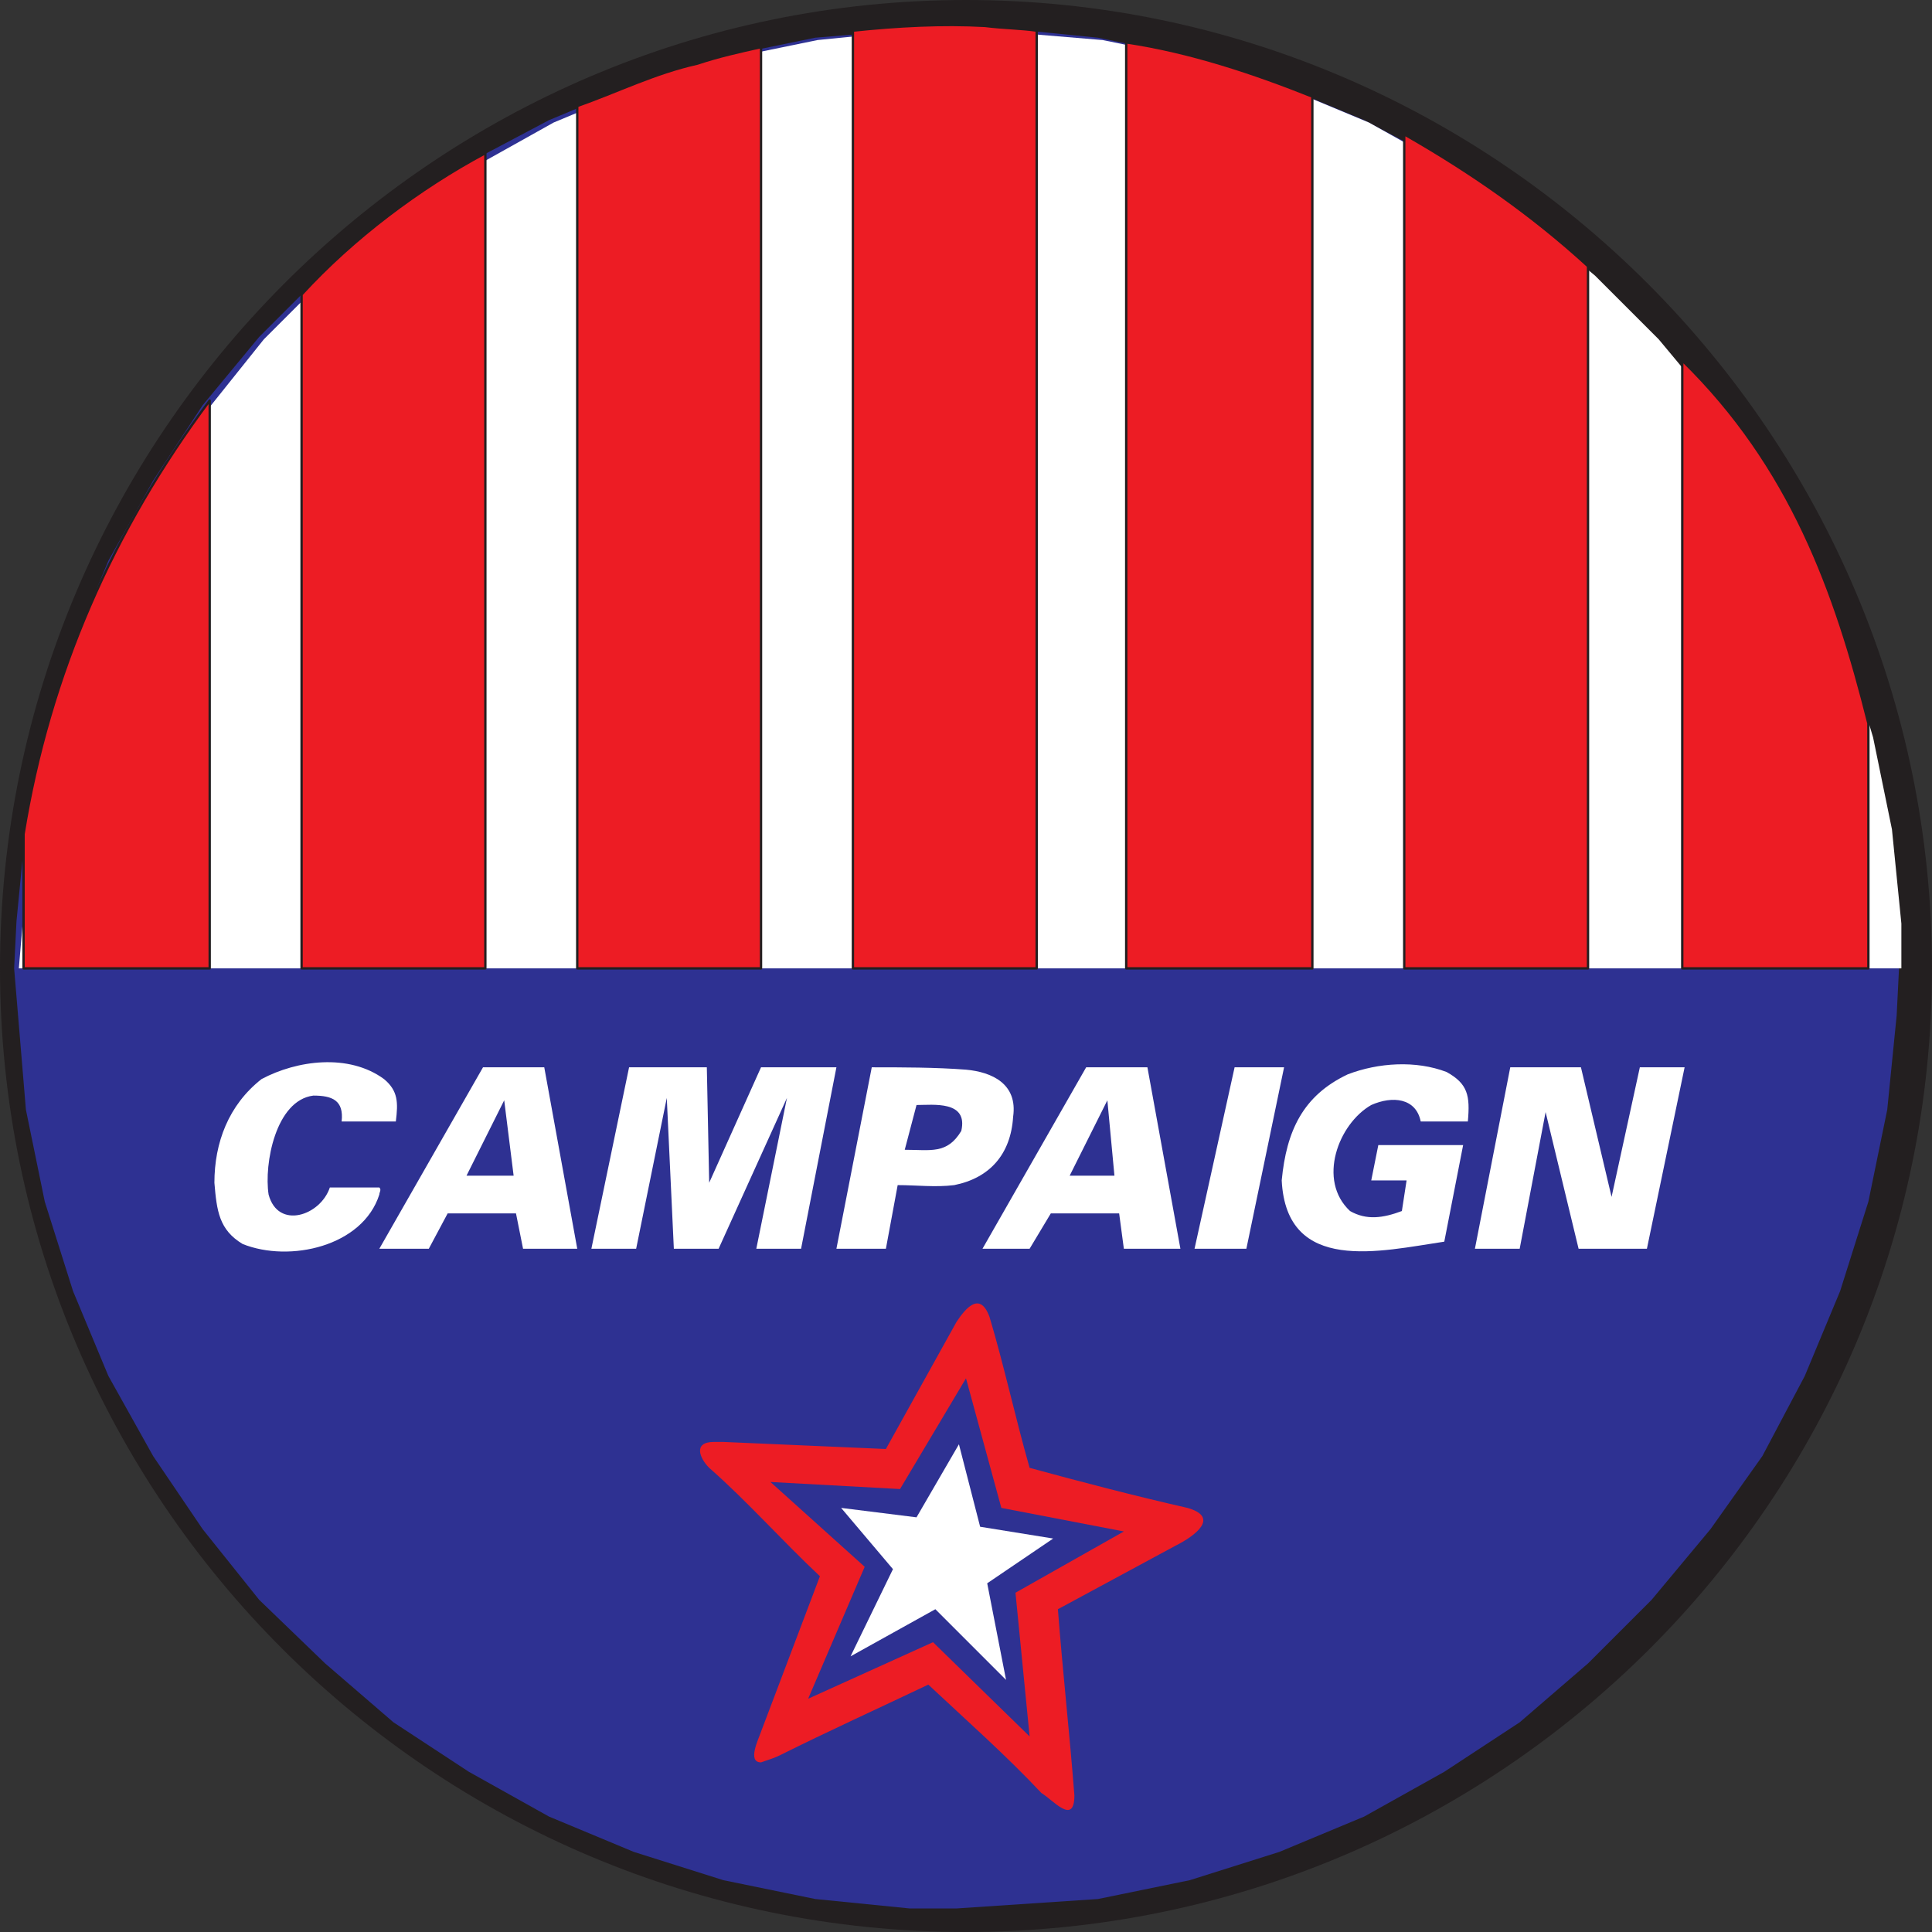
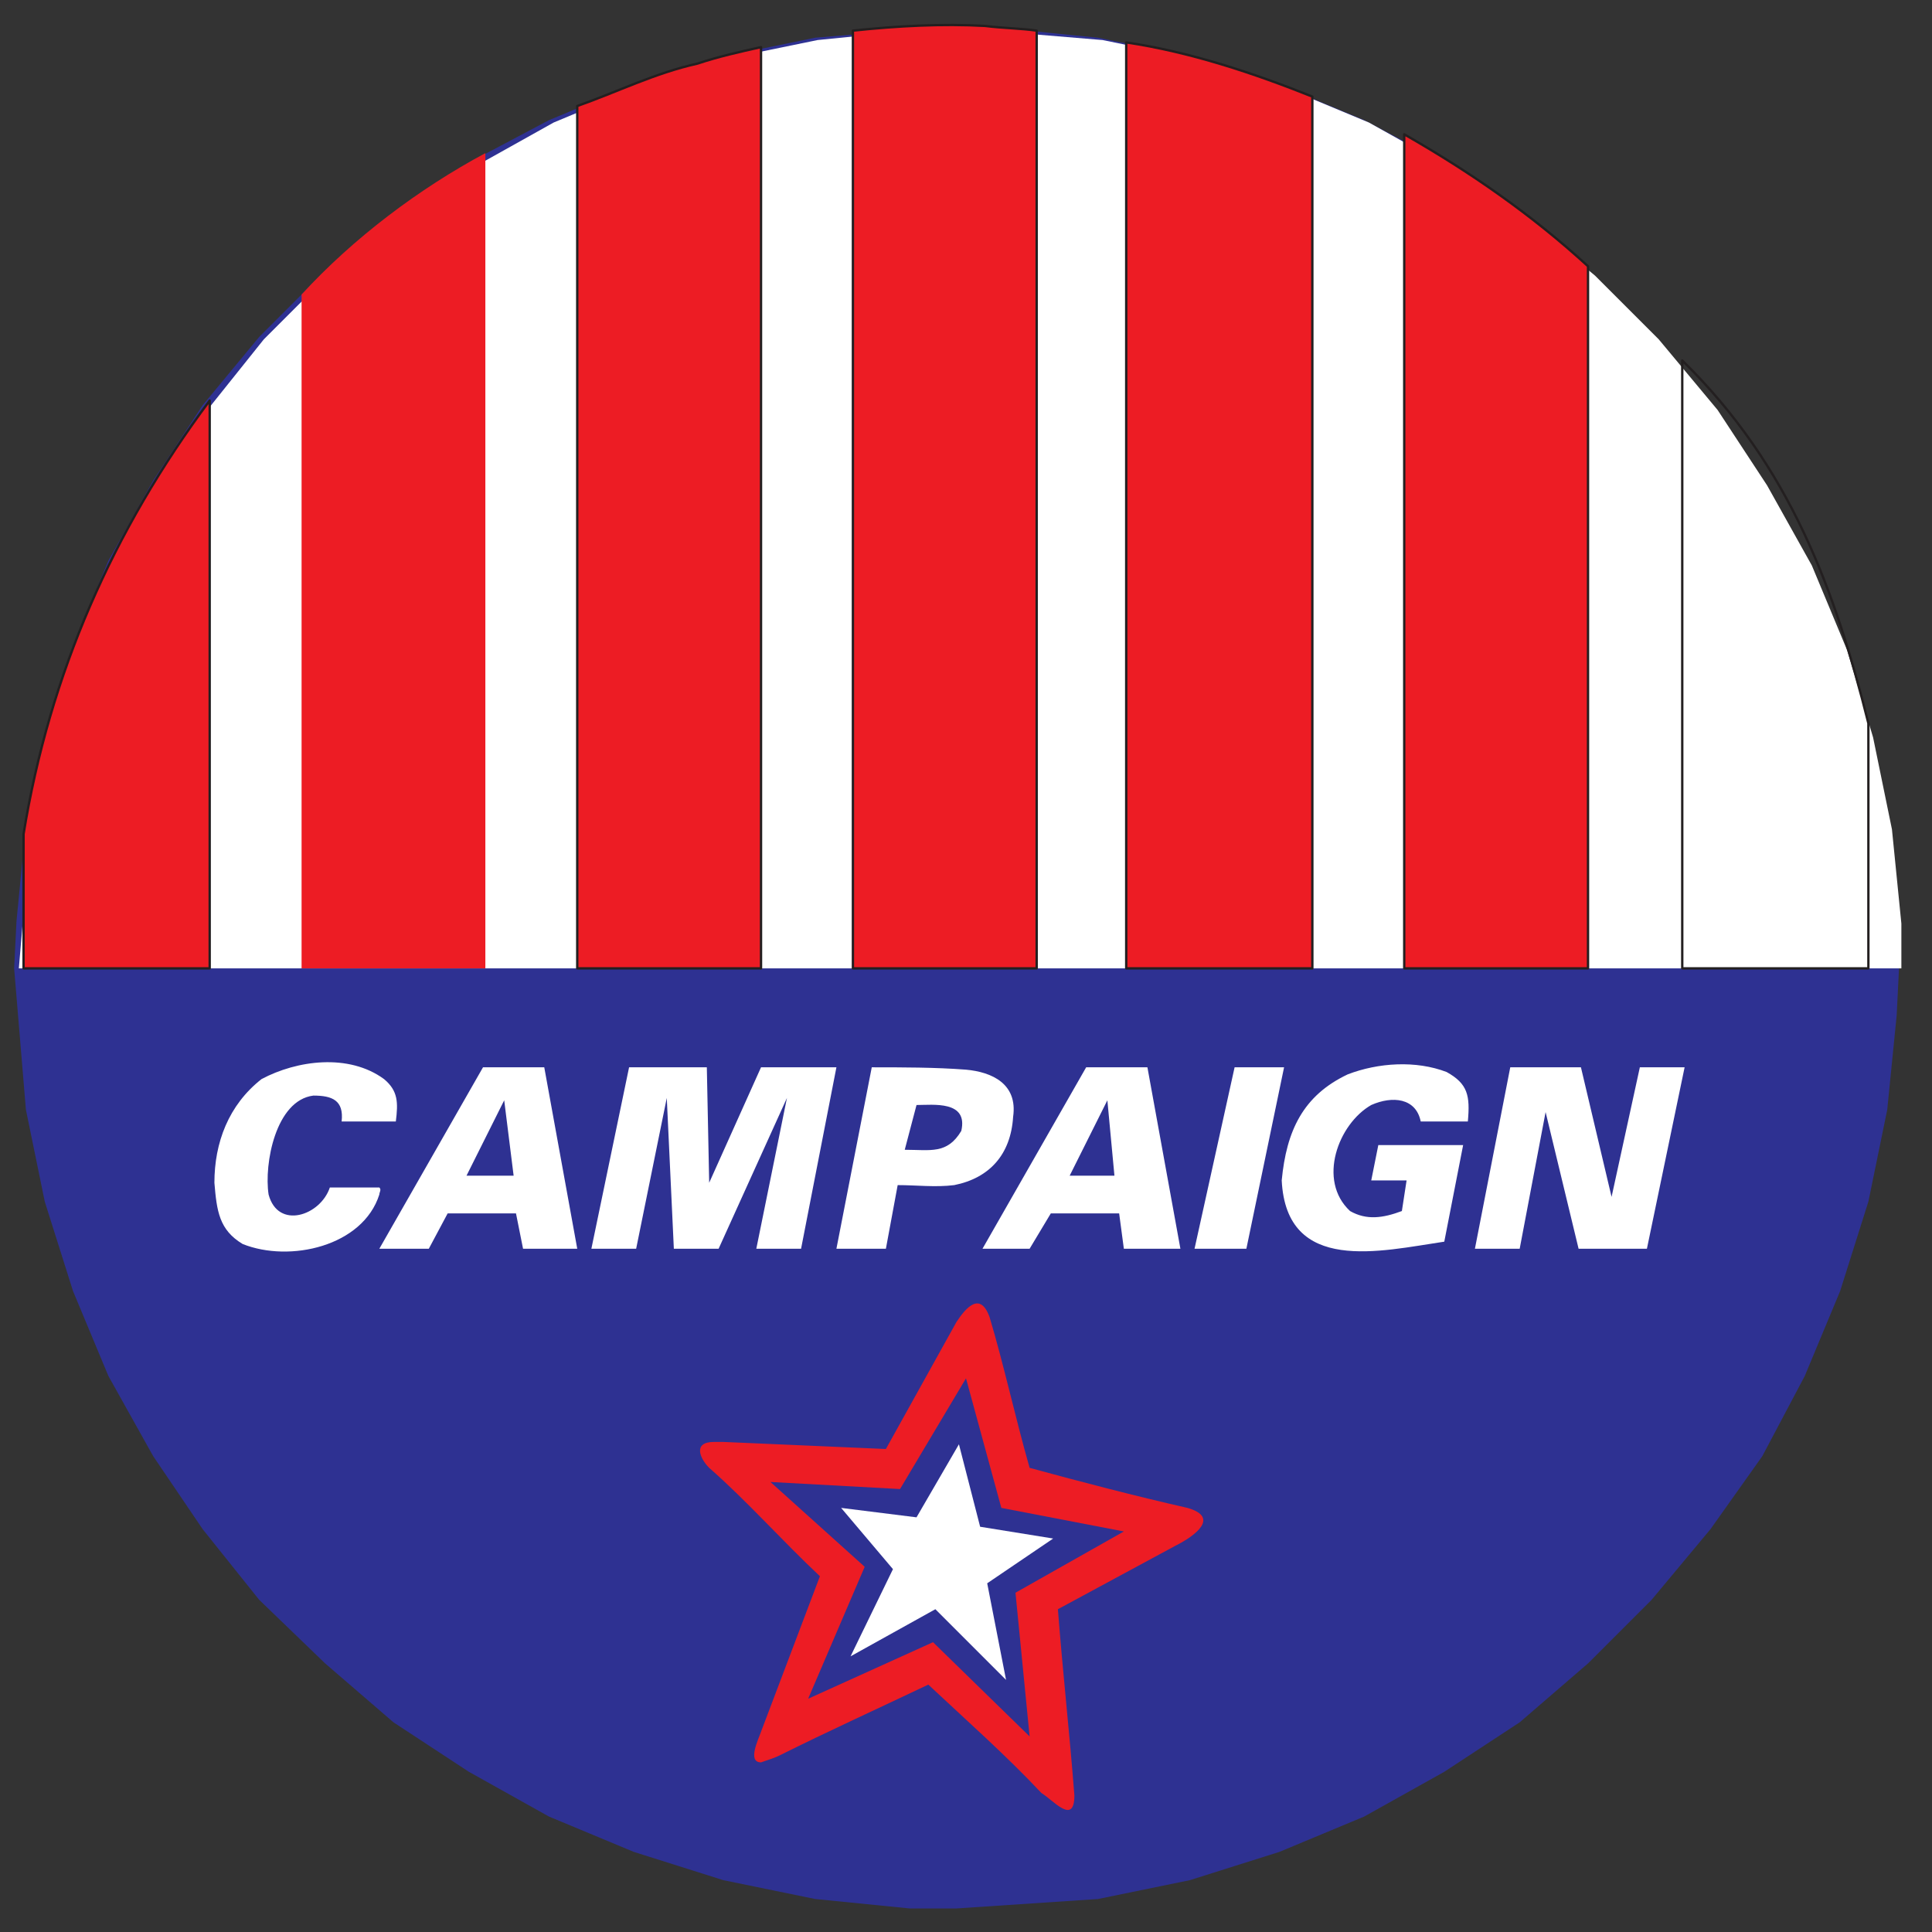
<svg xmlns="http://www.w3.org/2000/svg" width="615" height="615">
  <rect width="100%" height="100%" fill="#333333" stroke="none" />
-   <path fill="#231f20" fill-rule="evenodd" d="M307.5 615C477 615 615 477.75 615 308.25S477 0 307.5 0 0 138.75 0 308.25 138 615 307.5 615" />
  <path fill="#2e3192" fill-rule="evenodd" d="M304.5 607.5h-15l-30-3-29.25-6-28.5-9-27-11.25-25.5-14.25-24-15.75-21.75-18.75-21-20.25-18-22.5-15.75-23.25L34.5 438l-11.25-27-9-28.5-6-29.25-3.75-45 .75-15 3-30.75 6-28.5 9-28.5 11.25-27L48.75 153l15.75-24 18-21.75 21-21 21.75-18 24-16.5 25.5-13.5 27-11.25 28.5-9 29.25-6 45-3.75 15 .75 30 3 29.25 6 28.5 9 27 11.25 25.5 13.5 24 16.5 21.75 18 20.25 21L544.5 129l16.5 24 13.5 25.5 11.25 27 9 28.5 6 28.5 3.75 45.75-.75 15-3 30-6 29.25-9 28.5-11.25 27-13.5 25.5-16.5 23.25-18.75 22.5-20.25 20.25-21.75 18.75-24 15.75-25.5 14.25-27 11.25-28.5 9-29.25 6-45 3" />
  <path fill="#fff" fill-rule="evenodd" d="M605.25 308.25V294l-3-30-6-29.25L588 207l-11.25-27-14.25-25.5-15.75-24L528 108l-20.25-20.25L485.25 69l-24-15.75L435.75 39l-27-11.25-28.5-9-29.25-6L306 9l-15.75.75-30 3-29.25 6-27.75 9-27 11.25-25.5 14.25-24 15.75-22.5 18.75L84 108l-18 22.5-16.5 24L36 180l-12 27-8.25 27.75-6 29.25L6 308.25h599.25" />
  <path fill="#ed1c24" fill-rule="evenodd" d="M7.5 265.5c8.25-51 28.5-96.75 59.25-138v180.75H7.5V265.5" />
  <path fill="none" stroke="#231f20" stroke-linecap="round" stroke-linejoin="round" stroke-miterlimit="10" stroke-width=".75" d="M7.5 265.5c8.25-51 28.5-96.75 59.25-138v180.75H7.5Zm0 0" />
  <path fill="#ed1c24" fill-rule="evenodd" d="M96 93.75c16.5-18 37.5-33.75 58.5-45v259.5H96V93.75" />
-   <path fill="none" stroke="#231f20" stroke-linecap="round" stroke-linejoin="round" stroke-miterlimit="10" stroke-width=".75" d="M96 93.75c16.5-18 37.5-33.75 58.5-45v259.5H96Zm0 0" />
  <path fill="#ed1c24" fill-rule="evenodd" d="M183.75 33.75c12.75-4.5 24.75-10.5 38.25-13.5 6.75-2.25 13.5-3.75 20.25-5.25v293.25h-58.5V33.75" />
  <path fill="none" stroke="#231f20" stroke-linecap="round" stroke-linejoin="round" stroke-miterlimit="10" stroke-width=".75" d="M183.75 33.75c12.75-4.5 24.75-10.5 38.25-13.5 6.75-2.25 13.5-3.75 20.25-5.25v293.25h-58.5zm0 0" />
  <path fill="#ed1c24" fill-rule="evenodd" d="M271.5 9.75c14.25-1.5 28.5-2.25 42-1.5 6 .75 11.25.75 16.5 1.5v298.5h-58.5V9.75" />
  <path fill="none" stroke="#231f20" stroke-linecap="round" stroke-linejoin="round" stroke-miterlimit="10" stroke-width=".75" d="M271.5 9.75c14.25-1.5 28.5-2.25 42-1.5 6 .75 11.25.75 16.5 1.5v298.5h-58.5zm0 0" />
  <path fill="#ed1c24" fill-rule="evenodd" d="M358.5 13.5c20.25 3 40.5 9.75 59.25 17.25v277.5H358.5V13.5" />
  <path fill="none" stroke="#231f20" stroke-linecap="round" stroke-linejoin="round" stroke-miterlimit="10" stroke-width=".75" d="M358.5 13.5c20.25 3 40.5 9.75 59.25 17.25v277.5H358.5Zm0 0" />
  <path fill="#ed1c24" fill-rule="evenodd" d="M447 42.75c21 12 40.5 25.5 58.5 42v223.5H447V42.75" />
  <path fill="none" stroke="#231f20" stroke-linecap="round" stroke-linejoin="round" stroke-miterlimit="10" stroke-width=".75" d="M447 42.75c21 12 40.5 25.5 58.5 42v223.5H447Zm0 0" />
-   <path fill="#ed1c24" fill-rule="evenodd" d="M535.5 114.75c34.5 33.75 48.75 73.5 59.25 115.5v78H535.5v-193.5" />
  <path fill="none" stroke="#231f20" stroke-linecap="round" stroke-linejoin="round" stroke-miterlimit="10" stroke-width=".75" d="M535.5 114.75c34.5 33.75 48.75 73.5 59.25 115.5v78H535.5Zm0 0" />
  <path fill="#fff" fill-rule="evenodd" d="m469.5 397.5 11.25-57.75h22.5L513 381l9-41.25h14.25l-12 57.75H502.5L492 354l-8.25 43.5H469.5M408 375.75c1.5-15.75 6.75-27 21-33.75 9.75-3.75 21.75-4.5 31.5-.75 6.75 3.75 7.5 7.5 6.75 15.75h-15c-1.5-7.5-9-8.25-15.75-5.25-10.5 6-17.25 24-6.75 33.75 5.25 3 10.5 2.25 16.5 0l1.5-9.75H436.5l2.25-11.25h27l-6 30.75c-20.25 3-50.25 10.5-51.75-19.5m-27.75 21.75L393 339.75h15.75l-12 57.75h-16.5m-67.5 0 33-57.75h19.5l10.5 57.75h-18l-1.5-11.25H334.5l-6.75 11.25h-15m-46.5 0 11.25-57.75c9.75 0 20.25 0 30 .75 8.25.75 16.5 4.5 15 15-.75 12-7.5 19.5-18.75 21.75-6 .75-12 0-18 0L282 397.5h-15.75m-78 0 12-57.75H225l.75 36.75 16.5-36.75h24L255 397.5h-14.25l9.75-48-21.75 48H214.5l-2.25-48-9.75 48h-14.25m-67.5 0 33-57.75h19.5l10.5 57.75H166.5l-2.25-11.25H142.5l-6 11.25h-15.75m-52.5-21c0-12.75 4.5-24.75 15-33 11.25-6 27.75-8.25 39 0 4.5 3.75 4.5 7.5 3.75 13.5h-17.25c.75-6.75-3-8.25-9-8.25-12 1.5-15.75 21.75-14.25 31.5C88.5 391.5 102 387 105 378h15.75c.75.75 0 1.5 0 2.25-5.25 16.5-28.5 21.75-43.5 15.75-7.5-4.5-8.25-10.5-9-19.5" />
  <path fill="#ed1c24" fill-rule="evenodd" d="m242.25 551.25 18.75-49.5c-12-11.25-23.25-24-35.25-34.5-3-3-5.25-8.25 1.5-8.25h3l51.75 2.25 22.5-40.5c3-4.5 7.5-9.75 10.5-1.5 4.5 15 8.25 32.25 12.75 48 16.5 4.5 33.75 9 50.25 12.75 10.5 3 2.25 9-3.75 12l-37.5 20.25c1.5 19.5 3.75 39.75 5.25 59.25 0 9.75-6.75 1.5-10.5-.75-11.25-12-24-23.25-36-34.5-15.75 7.5-32.25 15-47.25 22.5-1.5.75-3.75 1.5-6 2.25-4.5 0-.75-7.5 0-9.75" />
  <path fill="#2e3192" fill-rule="evenodd" d="m354.75 374.25-2.25-24-12 24zM288 366c8.25 0 13.5 1.5 18-6 2.25-9.75-9-8.25-14.25-8.25L288 366m-124.5 8.25-3-24-12 24zm93.75 166.5 39.75-18 30.75 30-4.5-45.75 34.5-19.5-39-7.5-11.25-41.25-21 35.25-41.25-2.25 30 27-18 42" />
  <path fill="#fff" fill-rule="evenodd" d="m284.25 499.5-16.5-19.5 24 3 13.5-23.25L312 486l23.25 3.75-21 14.25 6 30.75-22.5-22.5-27 15 13.5-27.75" />
</svg>